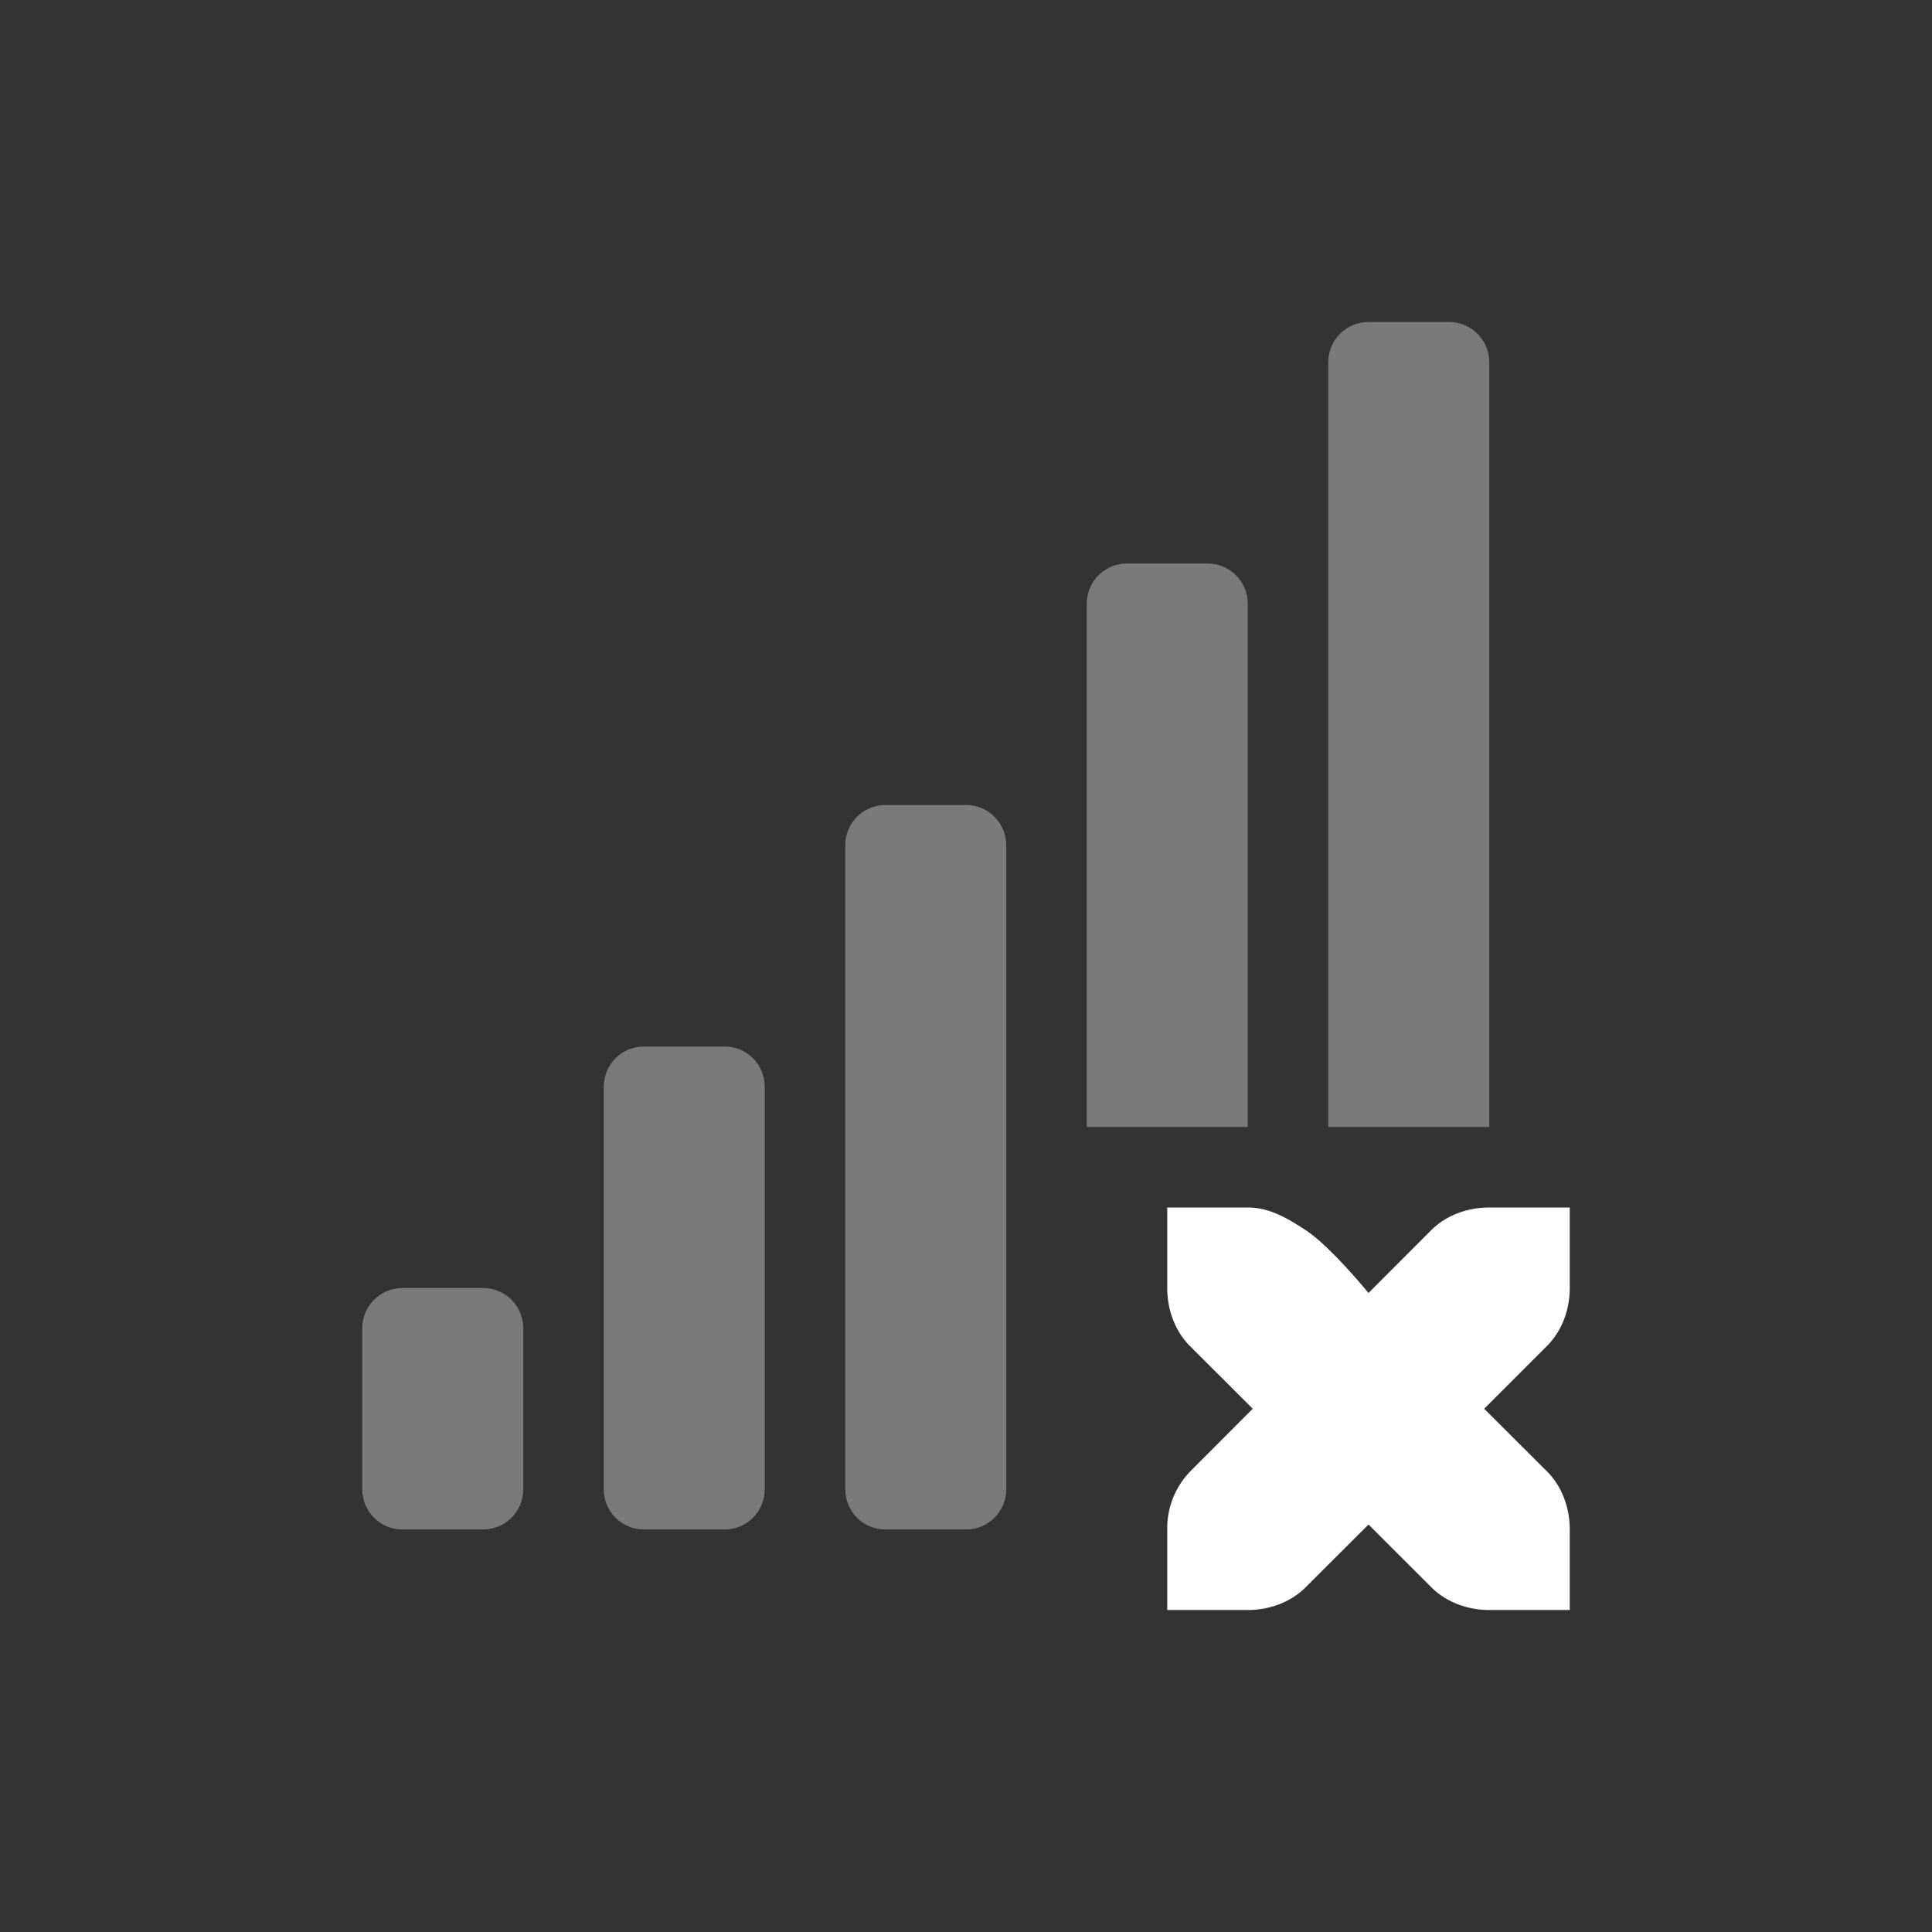
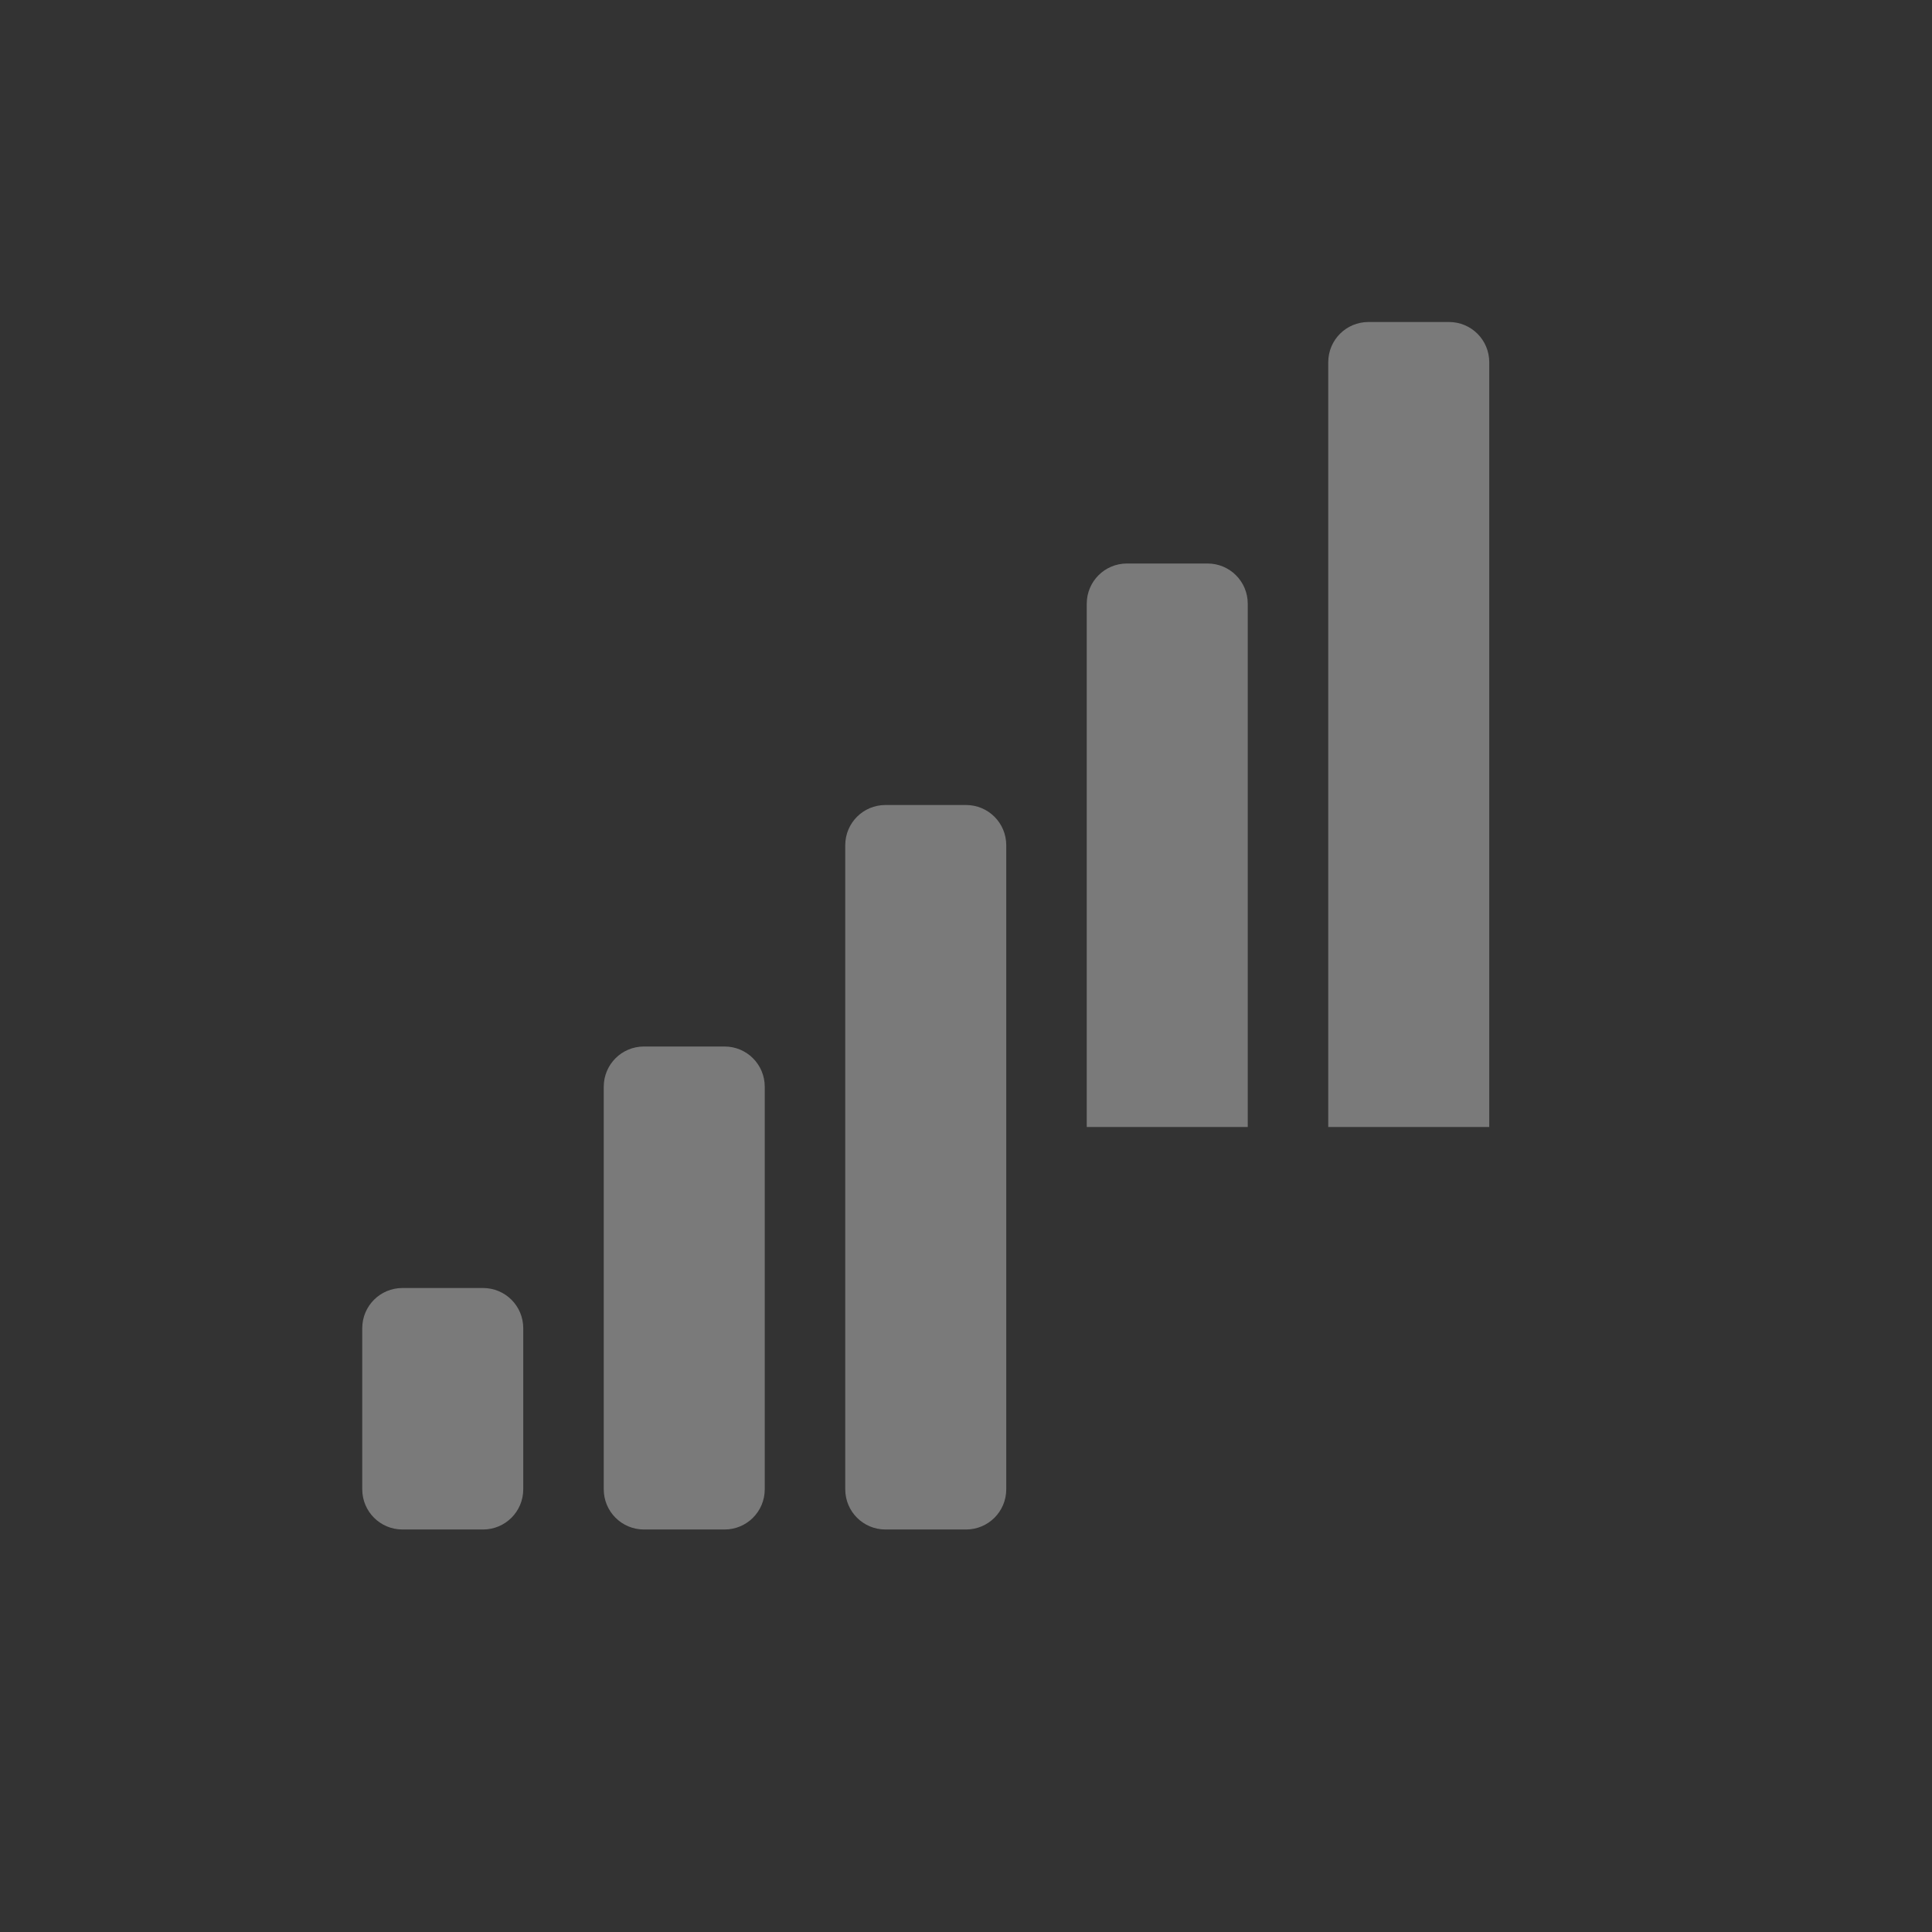
<svg xmlns="http://www.w3.org/2000/svg" width="24" height="24" version="1.1">
  <rect width="100%" height="100%" fill="#333333" stroke="none" />
  <g transform="translate(3.5,4)" fill="#ffffff">
    <path d="m13.5 0c-0.277 0-0.5 0.223-0.5 0.5v9.5h2v-9.5c0-0.277-0.223-0.5-0.5-0.5zm-3 3c-0.277 0-0.5 0.223-0.5 0.5v6.5h2v-6.5c0-0.277-0.223-0.5-0.5-0.5zm-3 3c-0.277 0-0.5 0.223-0.5 0.5v8c0 0.277 0.223 0.5 0.5 0.5h1c0.277 0 0.5-0.223 0.5-0.5v-8c0-0.277-0.223-0.5-0.5-0.5zm-3 3c-0.277 0-0.5 0.223-0.5 0.5v5c0 0.277 0.223 0.5 0.5 0.5h1c0.277 0 0.5-0.223 0.5-0.5v-5c0-0.277-0.223-0.5-0.5-0.5zm-3 3c-0.277 0-0.5 0.223-0.5 0.5v2c0 0.277 0.223 0.5 0.5 0.5h1c0.277 0 0.5-0.223 0.5-0.5v-2c0-0.277-0.223-0.5-0.5-0.5z" color="#ffffff" opacity=".35" overflow="visible" />
-     <path d="m11 11v1c0 0.277 0.1 0.538 0.281 0.72l0.781 0.78-0.78 0.782a1.015 1.015 0 0 0-0.282 0.718v1h1c0.276 0 0.538-0.1 0.719-0.282l0.781-0.78 0.781 0.78c0.181 0.181 0.443 0.282 0.719 0.282h1v-1c0-0.277-0.1-0.538-0.281-0.72l-0.782-0.78 0.782-0.782c0.18-0.18 0.281-0.442 0.281-0.718v-1h-1c-0.276 0-0.538 0.1-0.719 0.28l-0.781 0.782s-0.473-0.58-0.781-0.781c-0.216-0.141-0.443-0.281-0.719-0.281z" />
  </g>
</svg>